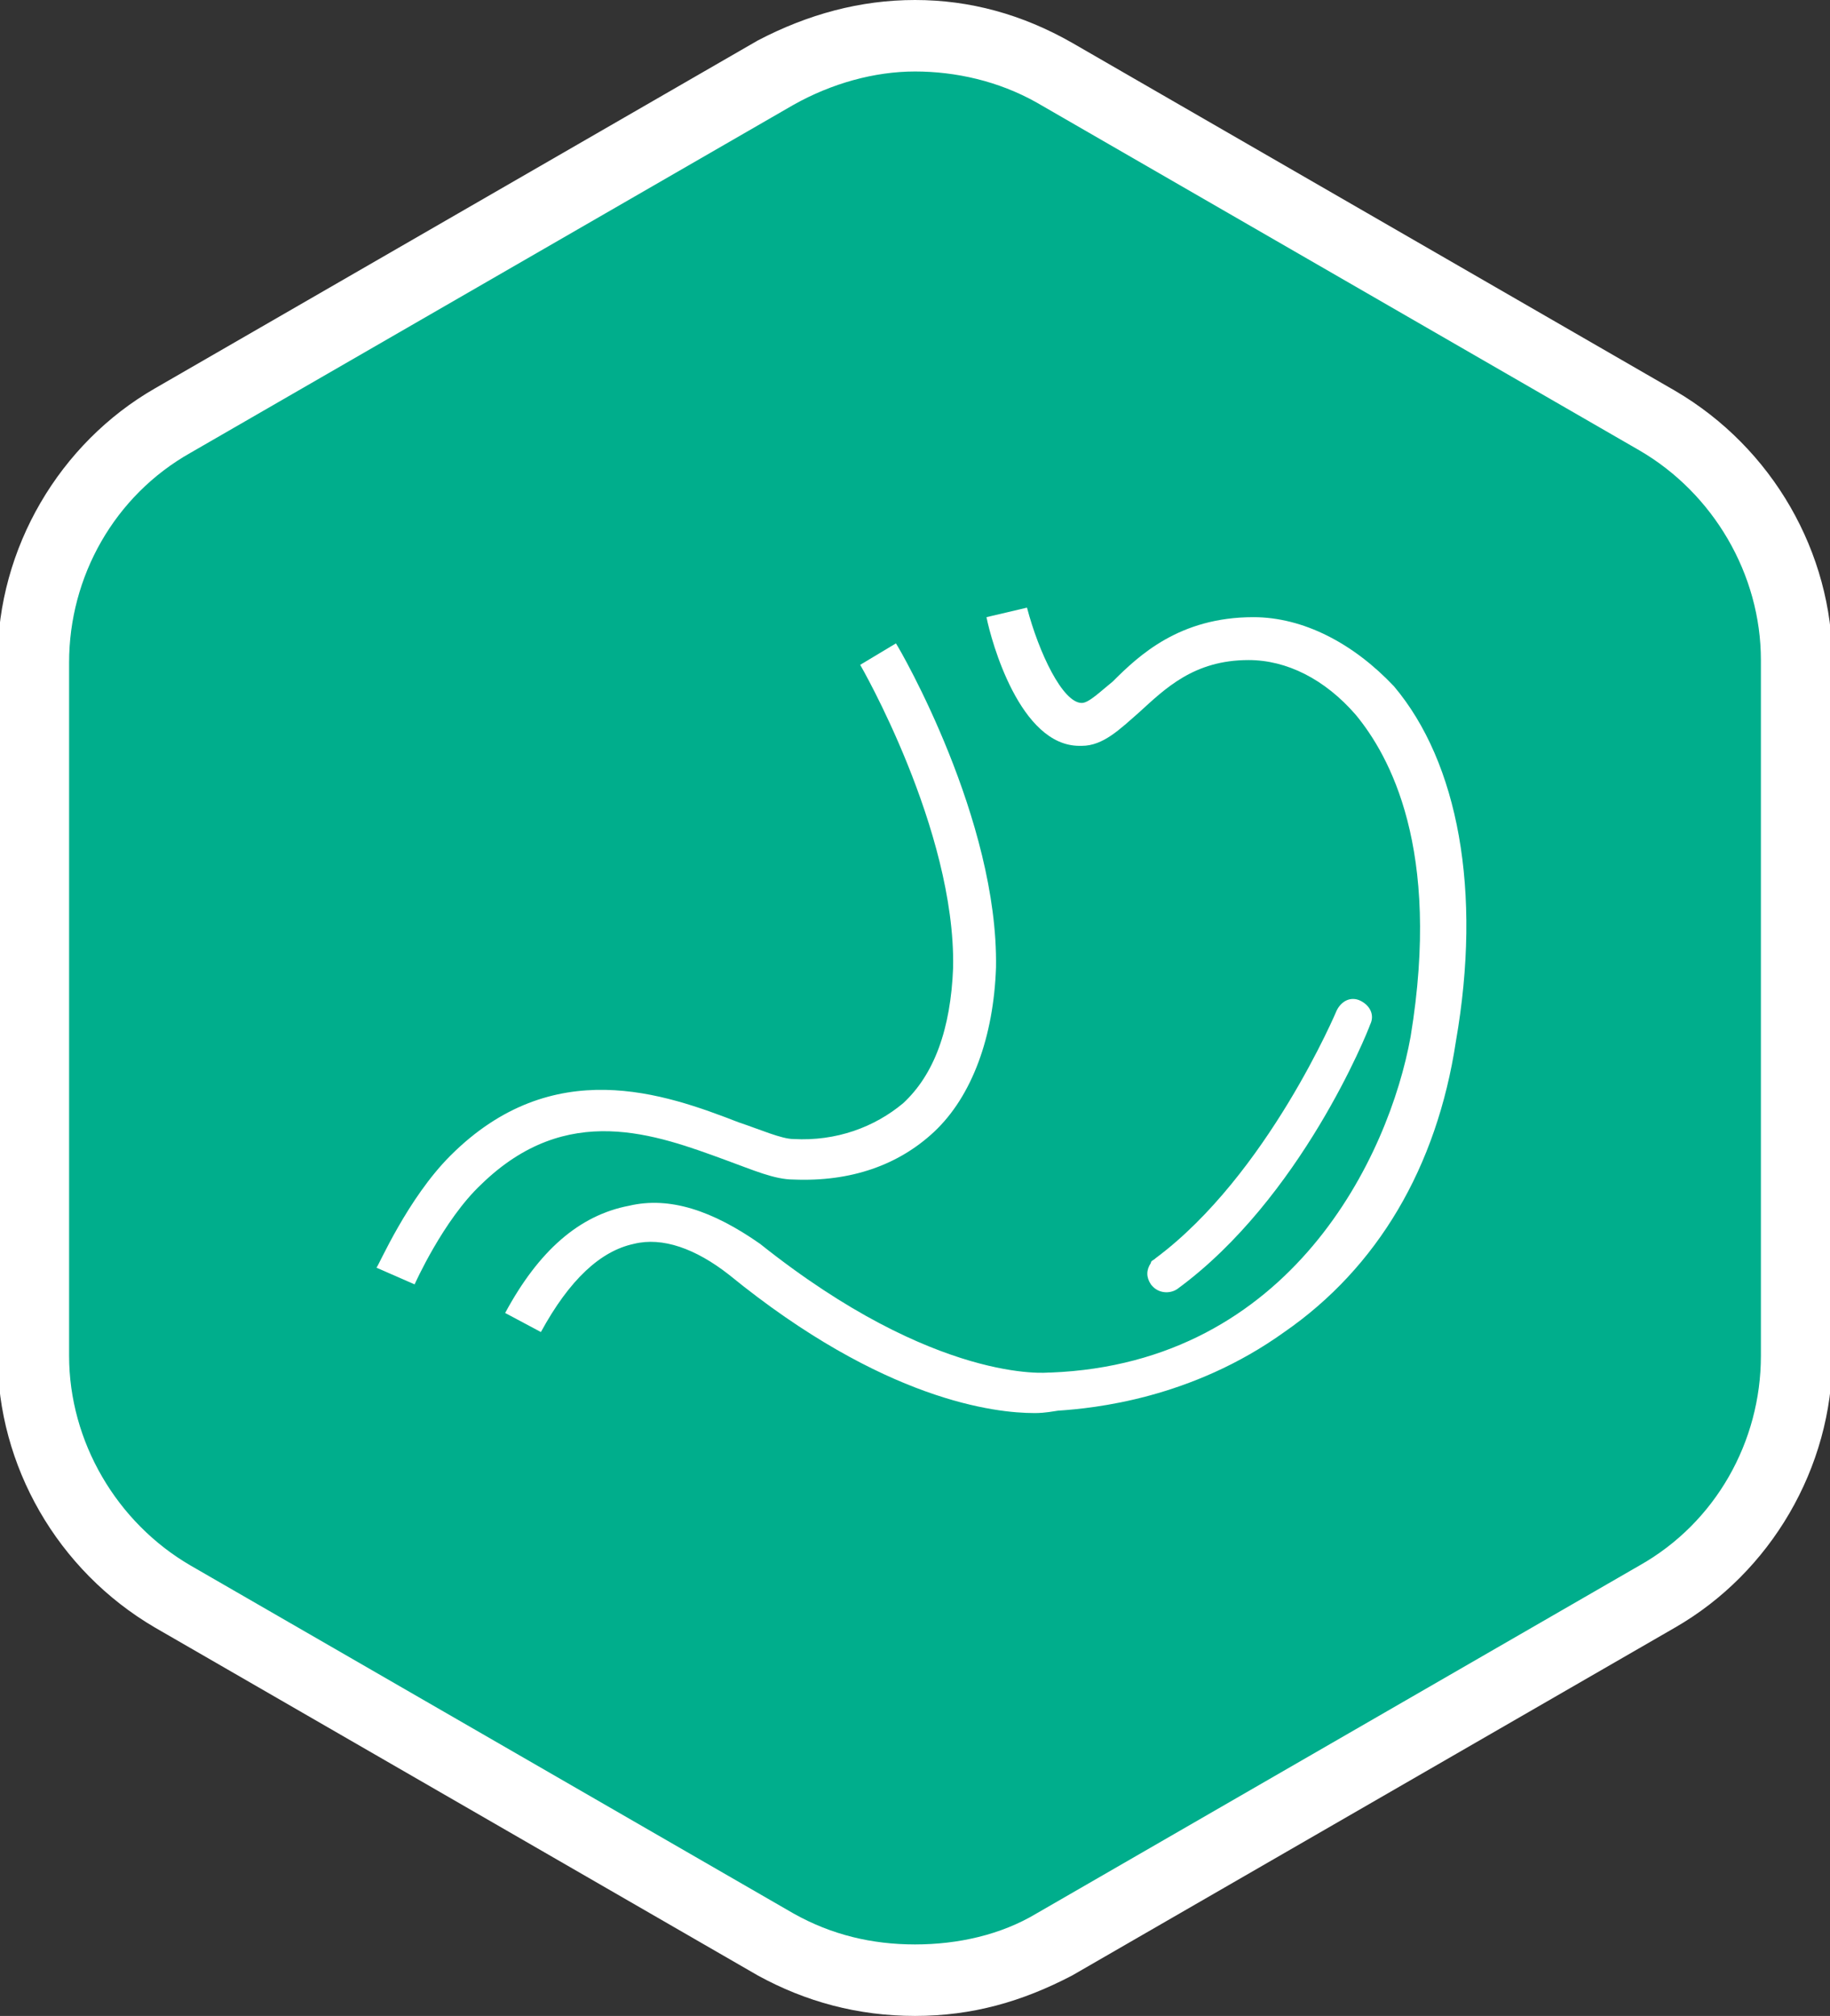
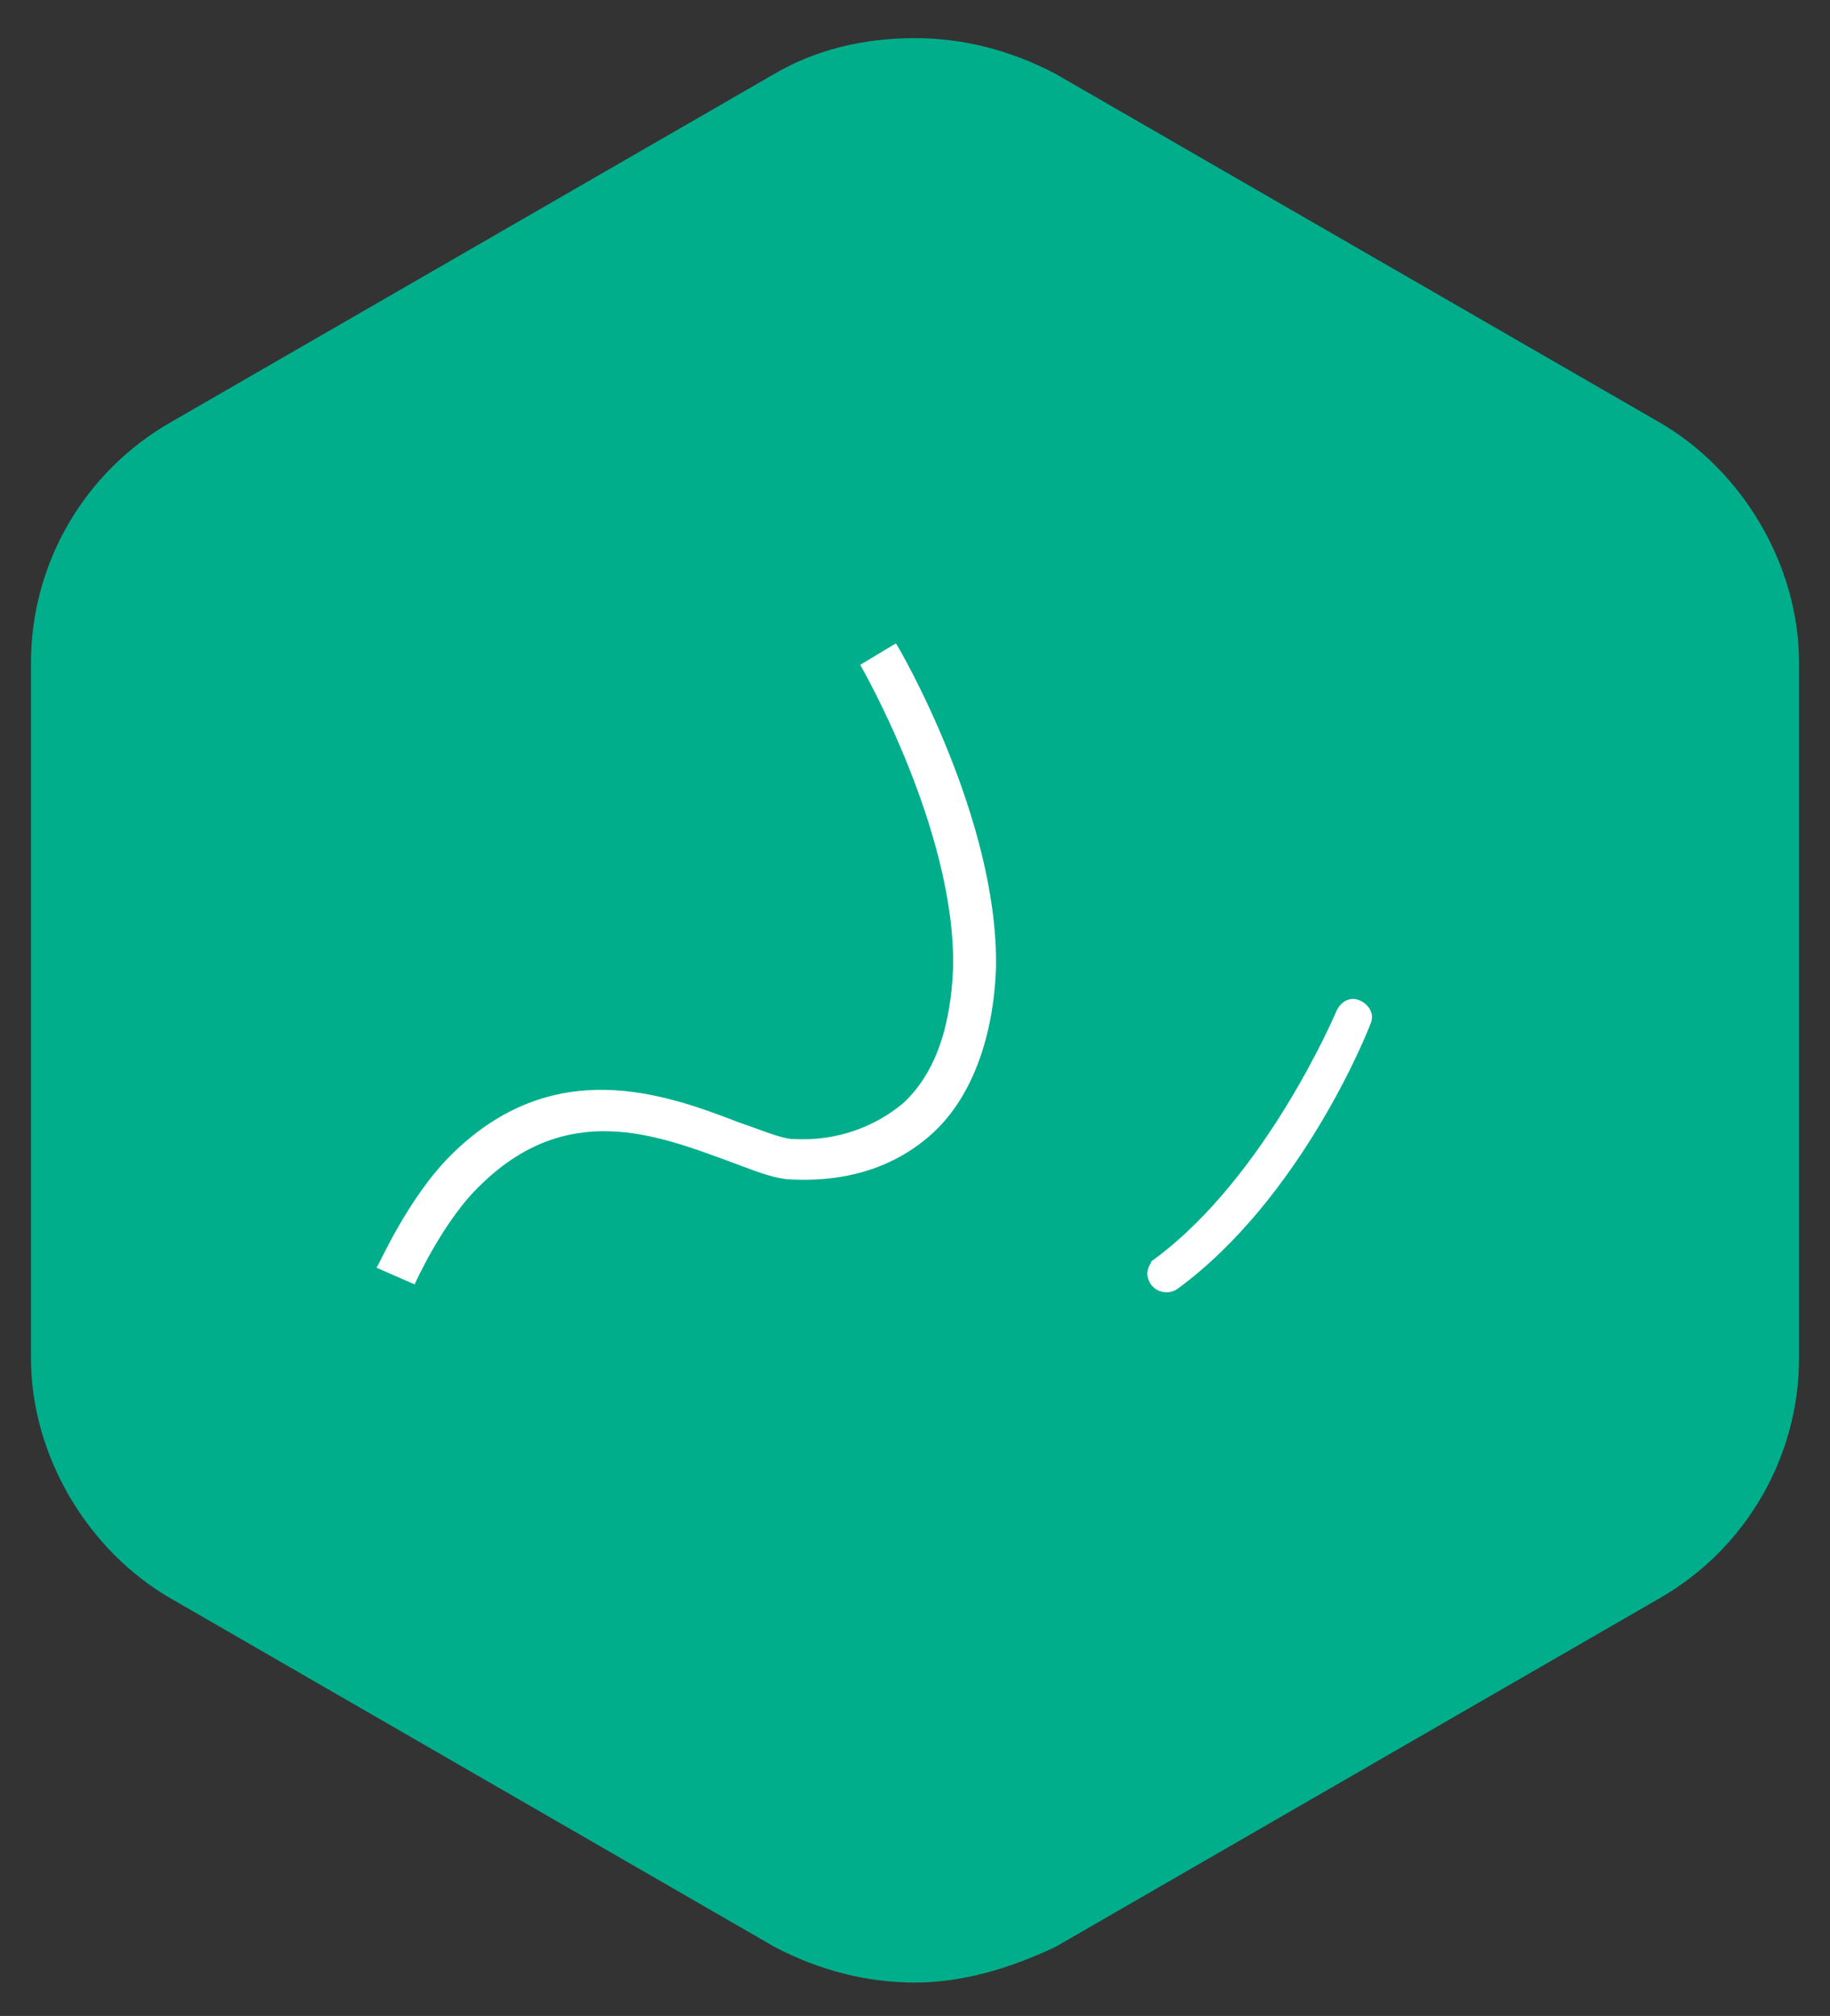
<svg xmlns="http://www.w3.org/2000/svg" version="1.1" id="Layer_1" x="0px" y="0px" width="76.8px" height="84.6px" viewBox="345.6 469.2 76.8 84.6" enable-background="new 345.6 469.2 76.8 84.6" xml:space="preserve">
  <rect x="345.6" y="469.2" width="76.8" height="84.6" fill="#333333" stroke="none" />
  <g>
    <g>
      <path fill="#00AE8C" d="M384,552.4c-2,0-4-0.5-5.9-1.5l-25.3-14.6c-3.5-2-5.9-6-5.9-10.1V497c0-4.1,2.2-8,5.9-10.1l25.3-14.6    c1.7-1,3.7-1.5,5.9-1.5c2,0,4,0.5,5.9,1.5l25.3,14.6c3.5,2,5.9,6,5.9,10.1v29.2c0,4.1-2.2,8-5.9,10.1l-25.3,14.6    C388,551.8,386,552.4,384,552.4z" />
-       <path fill="#FFFFFF" d="M384,472.2c1.7,0,3.5,0.4,5.1,1.3l25.3,14.6c3.1,1.8,5.1,5.2,5.1,8.8v29.2c0,3.6-1.9,7-5.1,8.8l-25.3,14.6    c-1.5,0.9-3.3,1.3-5.1,1.3s-3.5-0.4-5.1-1.3l-25.3-14.6c-3.1-1.8-5.1-5.2-5.1-8.8V497c0-3.6,1.9-7,5.1-8.8l25.3-14.6    C380.5,472.7,382.3,472.2,384,472.2 M384,469.2L384,469.2c-2.3,0-4.5,0.6-6.6,1.7l-25.3,14.6c-4,2.3-6.6,6.7-6.6,11.4v29.2    c0,4.6,2.5,9,6.6,11.4l25.3,14.6c2,1.1,4.2,1.7,6.6,1.7s4.5-0.6,6.6-1.7l25.3-14.6c4-2.3,6.6-6.7,6.6-11.4V497    c0-4.6-2.5-9-6.6-11.4L390.6,471C388.5,469.8,386.3,469.2,384,469.2L384,469.2z" />
    </g>
    <g>
-       <path fill="#FFFFFF" d="M389,528.5c-1.6,0-6.3-0.5-12.8-5.8c-1.4-1.1-2.8-1.6-4-1.3c-1.4,0.3-2.7,1.5-3.9,3.7l-1.5-0.8    c1.4-2.6,3.1-4.1,5.2-4.5c1.7-0.4,3.5,0.2,5.5,1.6c7.4,5.9,12.1,5.4,12.1,5.4h0.1c10.1-0.4,14.2-9.1,15.1-14.1    c1.3-7.9-0.9-11.8-2.3-13.5c-1.3-1.5-2.9-2.3-4.5-2.3c-2.3,0-3.5,1.2-4.6,2.2c-0.8,0.7-1.5,1.4-2.4,1.4h-0.1    c-2.5,0-3.7-4.4-3.9-5.4l1.7-0.4c0.5,1.9,1.5,4,2.3,4l0,0l0,0c0.3,0,0.8-0.5,1.3-0.9c1.1-1.1,2.8-2.7,5.9-2.7    c2.1,0,4.2,1.1,5.9,2.9c2.7,3.2,3.7,8.6,2.6,14.9c-0.8,5.3-3.3,9.5-7.2,12.2c-3.9,2.8-8,3.2-9.5,3.3    C389.4,528.5,389.2,528.5,389,528.5z" />
-     </g>
+       </g>
    <g>
      <path fill="#FFFFFF" d="M363,523.1l-1.6-0.7c0.1-0.1,1.3-2.9,3.1-4.7c4.3-4.3,9-2.6,12.1-1.4c0.9,0.3,1.8,0.7,2.3,0.7    c1.8,0.1,3.4-0.5,4.6-1.5c1.3-1.2,2-3.1,2.1-5.7c0.1-5.8-3.9-12.7-3.9-12.7l1.5-0.9c0.2,0.3,4.3,7.4,4.2,13.6    c-0.1,2.9-1,5.4-2.6,6.9c-1.5,1.4-3.5,2.1-5.9,2c-0.8,0-1.7-0.4-2.8-0.8c-3-1.1-6.7-2.5-10.3,1C364.2,520.4,363,523.1,363,523.1z" />
    </g>
    <g>
      <path fill="#FFFFFF" d="M393.9,522.2c0-0.1,0.1-0.1,0.2-0.2c4.7-3.5,7.6-10.4,7.6-10.4c0.2-0.4,0.6-0.6,1-0.4    c0.4,0.2,0.6,0.6,0.4,1c-0.1,0.3-2.9,7.3-8.1,11.1c-0.3,0.2-0.8,0.2-1.1-0.2C393.7,522.8,393.7,522.5,393.9,522.2z" />
    </g>
  </g>
</svg>